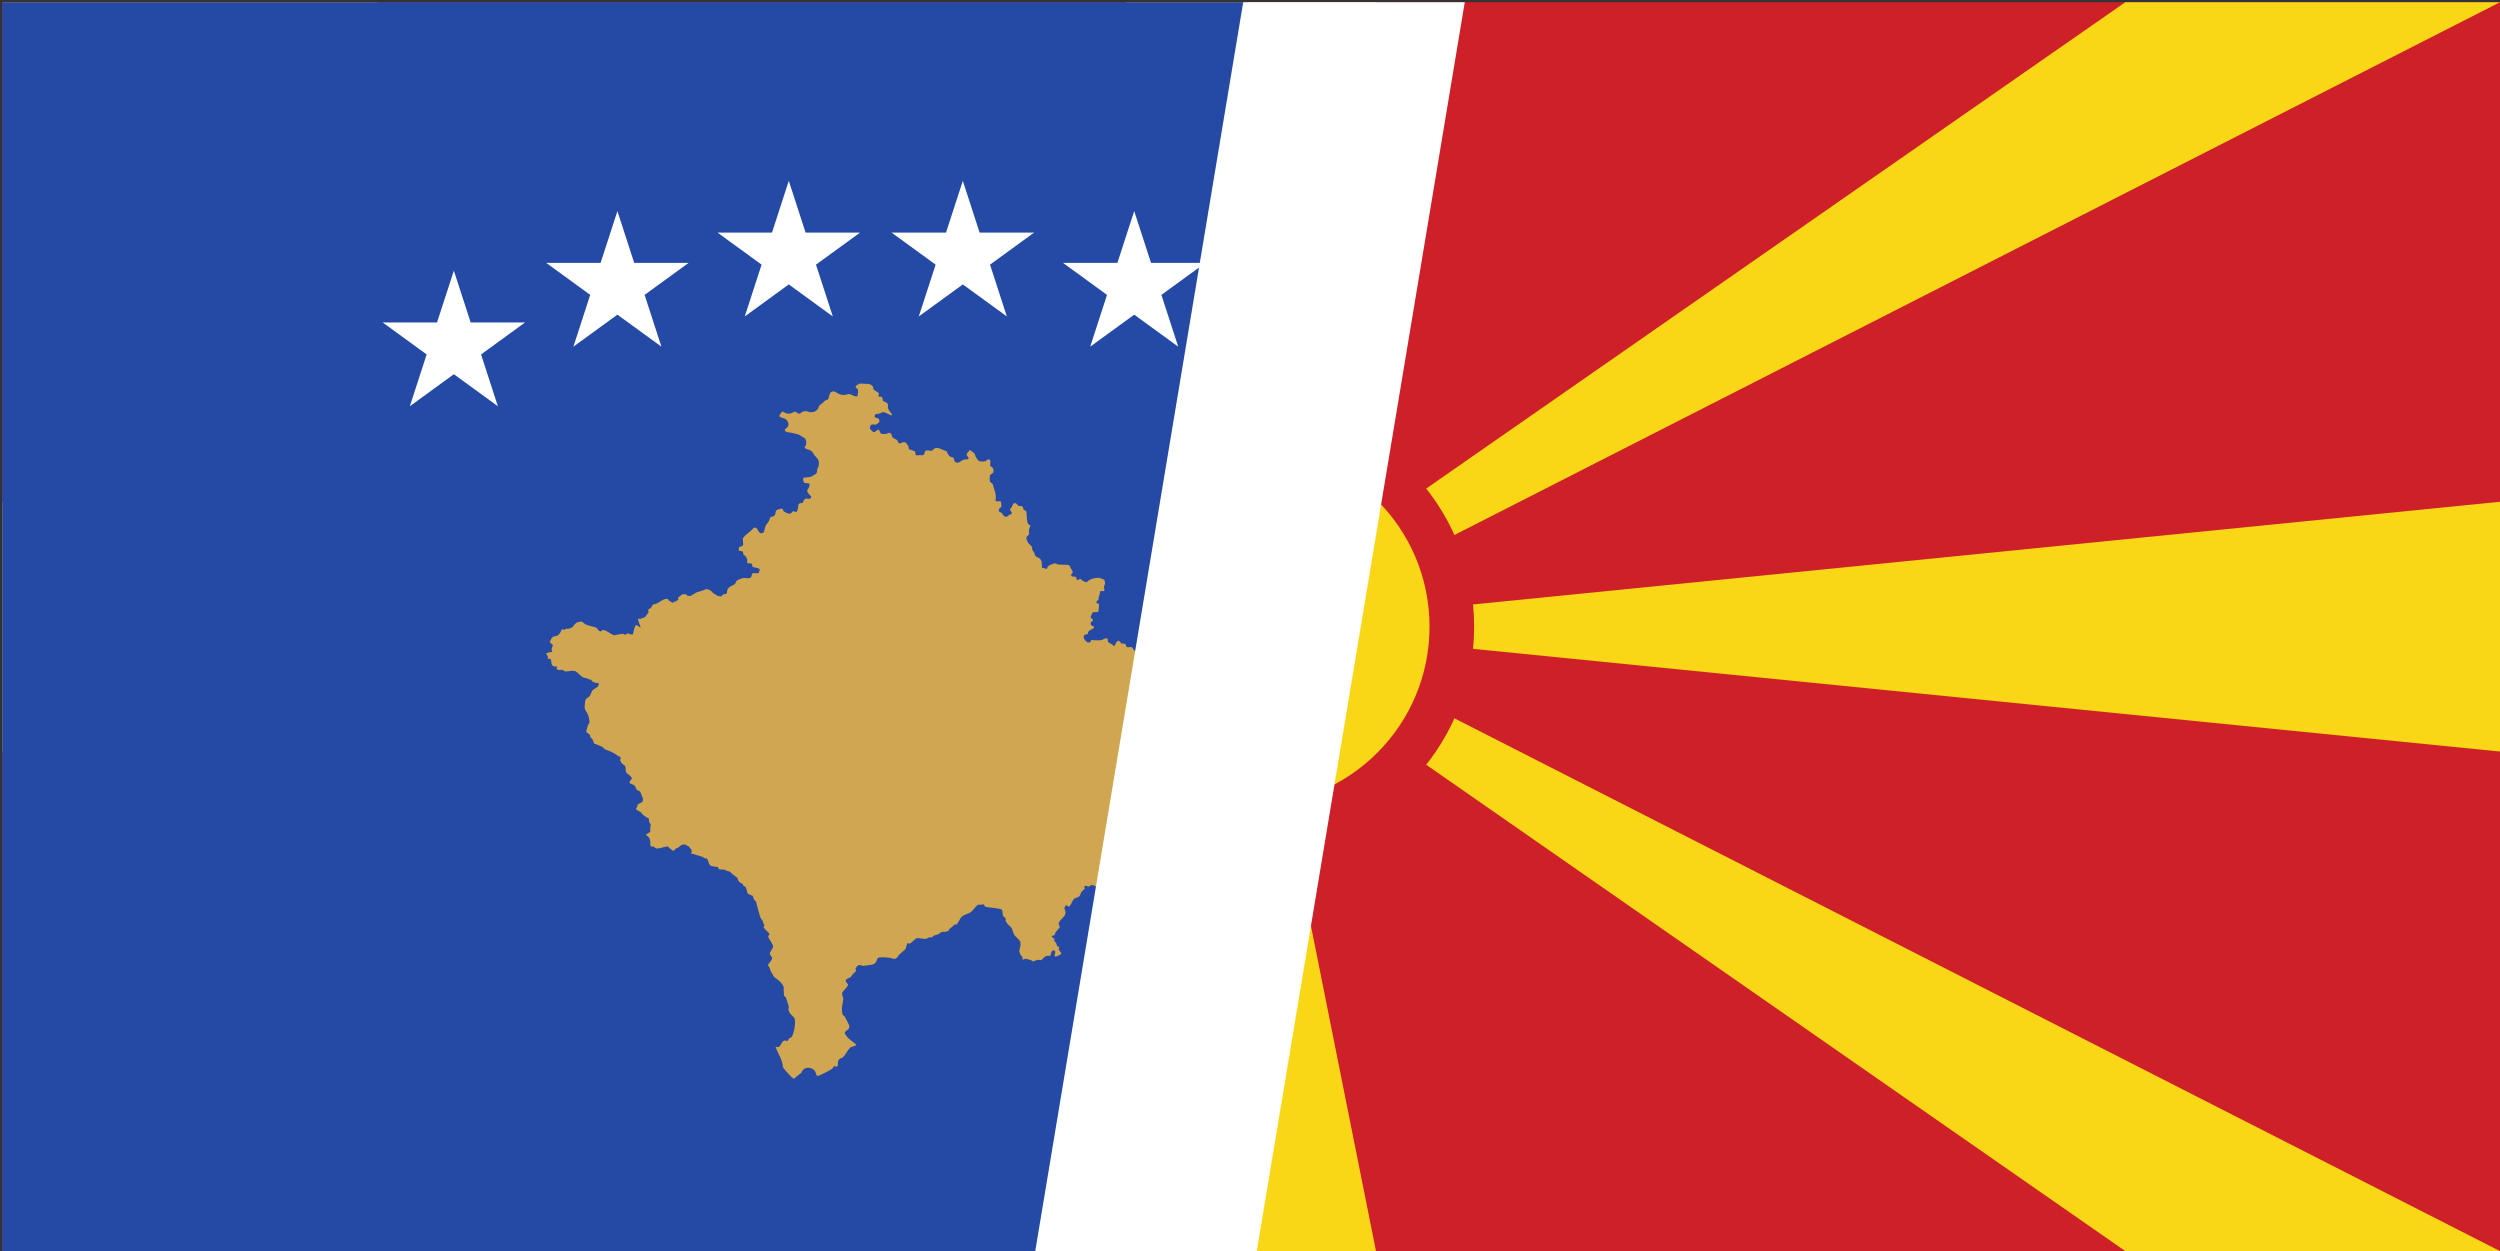
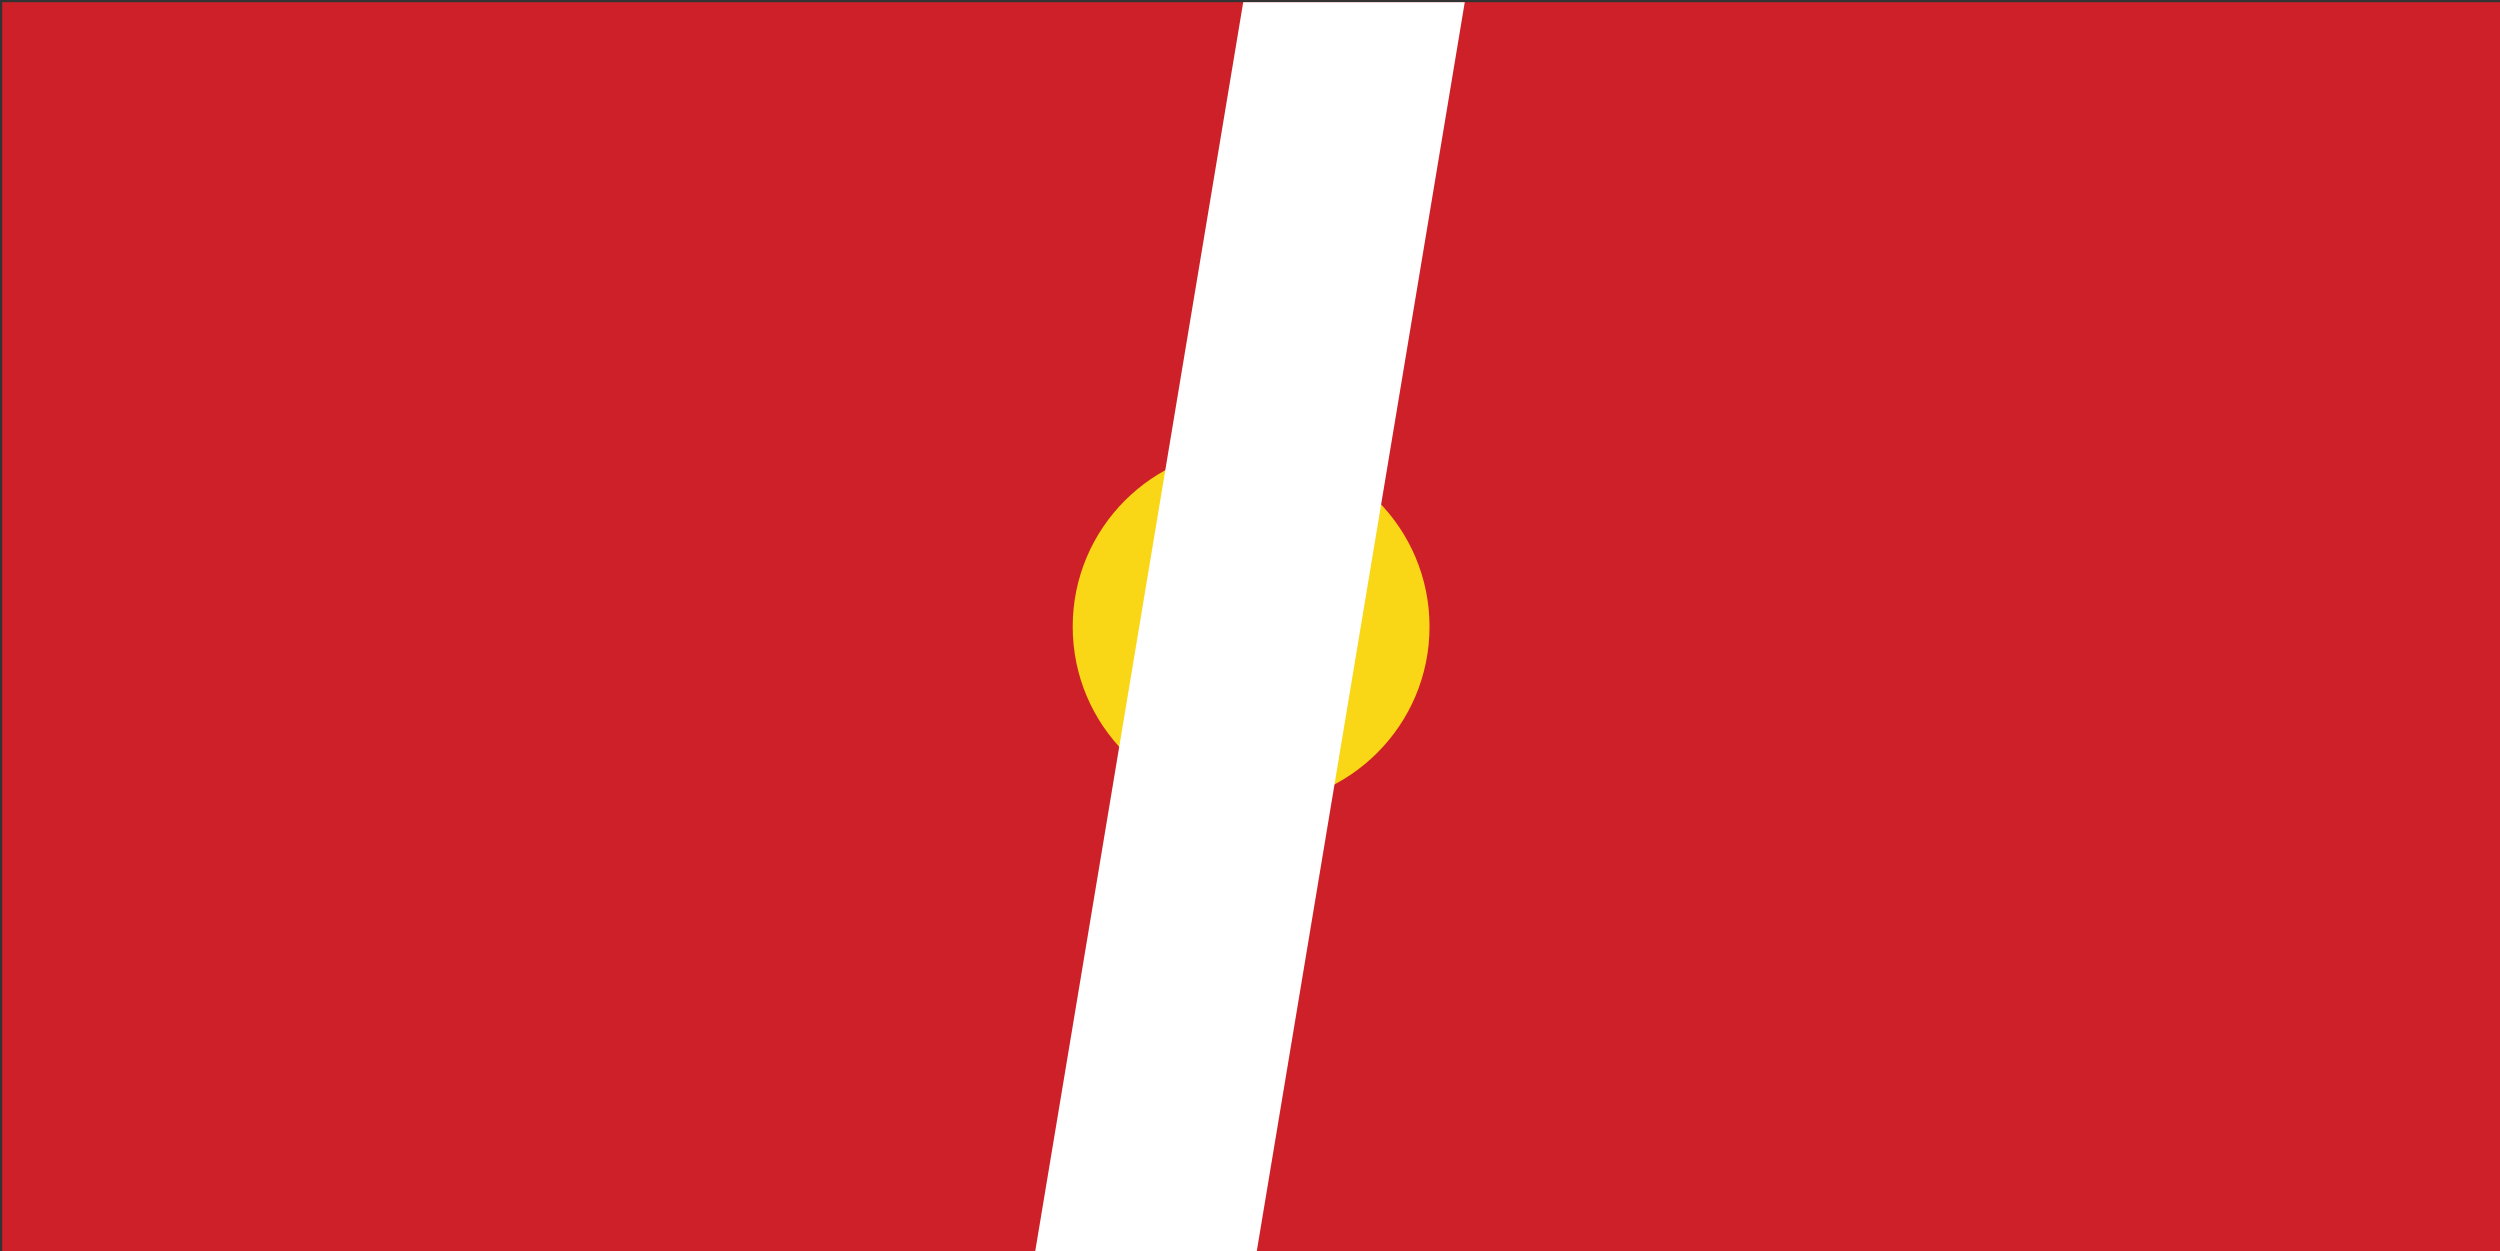
<svg xmlns="http://www.w3.org/2000/svg" width="1135" height="568" overflow="hidden">
  <rect width="100%" height="100%" fill="#333333" stroke="none" />
  <defs>
    <clipPath id="clip0">
      <path d="M1897 2078 3032 2078 3032 2646 1897 2646Z" fill-rule="evenodd" clip-rule="evenodd" />
    </clipPath>
    <clipPath id="clip1">
      <path d="M1898 2079 3032 2079 3032 2646 1898 2646Z" fill-rule="evenodd" clip-rule="evenodd" />
    </clipPath>
    <clipPath id="clip2">
      <path d="M1898 2079 3032 2079 3032 2646 1898 2646Z" fill-rule="evenodd" clip-rule="evenodd" />
    </clipPath>
    <clipPath id="clip3">
      <path d="M1898 2079 3032 2079 3032 2646 1898 2646Z" fill-rule="evenodd" clip-rule="evenodd" />
    </clipPath>
    <clipPath id="clip4">
-       <path d="M1898 2079 2464 2079 2464 2646 1898 2646Z" fill-rule="evenodd" clip-rule="evenodd" />
-     </clipPath>
+       </clipPath>
    <clipPath id="clip5">
-       <path d="M1898 2079 2464 2079 2464 2646 1898 2646Z" fill-rule="evenodd" clip-rule="evenodd" />
-     </clipPath>
+       </clipPath>
    <clipPath id="clip6">
      <path d="M1898 2079 2692 2079 2692 2646 1898 2646Z" fill-rule="evenodd" clip-rule="evenodd" />
    </clipPath>
  </defs>
  <g clip-path="url(#clip0)" transform="translate(-1897 -2078)">
    <g clip-path="url(#clip1)">
      <g clip-path="url(#clip2)">
        <g clip-path="url(#clip3)">
          <path d="M1898 2079 3032 2079 3032 2646 1898 2646Z" fill="#CE2028" />
-           <path d="M2533.85 2403 1898 2079 2068.1 2079ZM2396.15 2322 2861.9 2646 3032 2646ZM2396.15 2403 2861.9 2079 3032 2079ZM2533.85 2322 1898 2646 2068.1 2646ZM2465 2362.5 1898 2305.8 1898 2419.2ZM2465 2362.5 3032 2305.8 3032 2419.2ZM2465 2362.5 2408.3 2079 2521.7 2079ZM2465 2362.5 2408.3 2646 2521.7 2646Z" fill="#F9D616" />
          <path d="M2556.13 2362.5C2556.13 2412.83 2515.33 2453.63 2465 2453.63 2414.67 2453.63 2373.88 2412.83 2373.88 2362.5 2373.88 2312.17 2414.67 2271.38 2465 2271.38 2515.33 2271.38 2556.13 2312.17 2556.13 2362.5Z" stroke="#CE2028" stroke-width="20.25" fill="#F9D616" />
        </g>
      </g>
    </g>
    <g clip-path="url(#clip4)">
      <g clip-path="url(#clip5)">
        <g clip-path="url(#clip6)">
          <path d="M0 0 793.228 0 793.228 566.591 0 566.591Z" fill="#244AA5" transform="matrix(1 0 -0 1.001 1898 2079)" />
          <path d="M89.733 126.247C89.733 126.247 91.088 125.255 91.585 125.123 92.081 124.99 93.834 124.395 93.834 124.395 93.834 124.395 94.958 123.767 95.554 123.767 96.182 123.767 97.406 124.494 97.803 125.123 98.167 125.751 100.151 126.843 100.151 126.843 100.151 126.843 101.507 127.339 101.772 126.843 102.036 126.346 102.632 125.983 103.26 125.983 103.889 125.983 103.988 125.354 103.988 124.858 103.988 124.362 104.252 123.734 104.715 123.138 105.212 122.51 106.204 122.146 106.204 122.146 106.204 122.146 107.56 121.518 107.692 120.658 107.824 119.798 109.181 119.169 109.941 119.037 110.669 118.905 109.941 118.541 111.926 118.772 113.91 119.037 114.175 118.276 114.274 117.648 114.406 117.019 114.274 116.391 115.531 116.523 116.788 116.656 117.383 116.656 117.383 115.895 117.383 115.167 118.508 114.77 116.523 114.175 114.539 113.546 114.671 114.043 114.539 113.05 114.406 112.058 114.539 112.19 113.183 112.058 111.827 111.926 112.554 111.198 112.455 110.437 112.323 109.71 111.959 109.313 111.727 108.817 111.463 108.321 110.735 108.321 110.735 107.593 110.735 106.865 110.603 106.468 109.875 106.468 109.147 106.468 108.883 106.468 108.883 105.741 108.883 105.013 109.015 104.385 109.743 104.385 110.47 104.385 110.867 103.756 110.735 103.029 110.603 102.301 110.603 100.68 110.603 100.68L111.595 99.423C111.595 99.423 114.572 96.811 114.836 96.314 115.101 95.818 116.093 95.454 116.556 96.447 117.052 97.439 117.284 97.704 117.681 98.167 118.045 98.663 119.169 98.299 119.401 97.803 119.665 97.307 119.765 95.487 120.426 94.495 121.088 93.536 121.551 93.04 121.716 92.246 121.881 91.452 122.212 90.791 123.006 90.791 123.8 90.791 124.296 89.666 124.296 89.005 124.296 88.343 124.627 87.715 125.586 87.549 126.545 87.384 127.041 86.756 127.372 87.715 127.703 88.674 128.033 88.674 128.662 89.005 129.323 89.336 130.282 89.799 130.745 89.336 131.242 88.839 131.473 88.046 132.201 88.542 132.895 89.038 133.391 88.542 133.557 87.583 133.722 86.623 133.888 85.334 133.888 85.334 133.888 85.334 134.053 84.672 135.178 84.672 136.302 84.672 135.508 83.878 136.137 83.382 136.798 82.886 136.798 82.423 137.592 82.721 138.386 83.051 139.676 82.324 139.047 81.53 138.386 80.736 136.964 79.446 137.757 78.454 138.551 77.495 138.882 75.874 138.088 75.709 137.294 75.543 136.137 75.874 136.004 74.915 135.839 73.956 135.508 73.294 136.501 73.129 137.46 72.963 139.08 72.963 139.576 72.467 140.073 71.971 141.66 71.674 141.66 70.218 141.66 68.763 142.156 68.597 142.322 67.804 142.487 67.01 142.487 65.323 141.826 64.529 141.164 63.736 140.205 62.578 140.04 62.115 139.874 61.619 139.246 60.825 138.253 60.494 137.294 60.163 136.467 59.998 136.467 59.204 136.467 58.41 137.129 59.37 137.129 57.253 137.129 55.169 135.839 54.838 135.839 54.838L133.888 53.548C133.888 53.548 130.448 52.556 129.522 52.556 128.596 52.556 127.537 51.498 128.596 50.836 129.654 50.175 129.919 48.984 129.522 48.058 129.125 47.132 128.86 46.47 127.405 46.074 125.95 45.677 125.553 45.28 126.214 44.354 126.876 43.428 127.008 42.766 127.802 43.428 128.596 44.089 129.919 44.354 130.977 43.824 132.035 43.295 132.432 42.898 132.962 43.428 133.491 43.957 134.152 44.486 134.946 43.692 135.74 42.898 137.195 42.766 137.857 43.163 138.518 43.56 140.106 43.428 140.635 43.163 141.164 42.898 142.222 41.972 142.222 41.443 142.222 40.914 142.884 39.988 143.546 39.591 144.207 39.194 145.001 37.871 145.662 37.871 146.324 37.871 146.588 37.077 146.588 36.548 146.588 36.019 147.118 34.96 147.25 34.563 147.382 34.166 148.705 33.604 149.631 34.431 150.557 35.225 151.748 35.489 151.748 35.489 151.748 35.489 153.071 35.754 153.733 35.489 154.394 35.225 155.32 34.96 156.246 35.622 157.172 36.283 158.495 36.283 158.495 36.283 158.495 36.283 158.76 35.225 158.76 34.696 158.76 34.166 159.025 33.24 158.495 32.843 157.966 32.447 157.305 31.917 158.363 31.124 159.421 30.33 159.421 30.462 160.48 30.462 161.538 30.462 162.2 30.594 162.994 30.594 163.787 30.594 165.11 31.388 165.11 32.182 165.11 32.976 165.64 33.505 166.301 33.902 166.963 34.299 167.756 34.696 167.492 35.357 167.227 36.019 167.227 36.548 168.021 36.416 168.815 36.283 169.079 36.812 169.079 37.474 169.079 38.136 169.344 38.532 170.138 38.797 170.932 39.062 171.328 39.591 171.328 40.252 171.328 40.914 171.196 41.311 171.461 41.972 171.725 42.634 172.519 43.692 172.519 43.692 172.519 43.692 173.974 45.544 172.122 44.618 170.27 43.692 169.873 43.295 169.212 43.428 168.55 43.56 168.153 43.957 168.153 43.957 168.153 43.957 167.227 44.221 166.566 44.221 165.904 44.221 165.243 45.677 166.301 45.941 167.359 46.206 167.756 46.47 167.756 47.397 167.756 48.323 167.359 48.058 166.83 48.719 166.301 49.381 165.904 48.984 164.978 48.984 164.052 48.984 163.787 49.778 163.787 50.572 163.787 51.365 164.184 51.233 164.581 51.895 164.978 52.556 165.64 52.688 166.301 52.027 166.963 51.365 167.492 50.969 167.889 52.159 168.286 53.35 168.815 53.35 169.609 53.35 170.402 53.35 170.667 53.35 171.328 52.953 171.99 52.556 172.784 52.953 172.916 54.011 173.048 55.07 173.71 55.202 174.371 55.599 175.033 55.996 175.43 56.261 175.562 56.922 175.694 57.584 176.091 57.848 176.753 57.451 177.414 57.054 178.473 56.79 178.87 57.319 179.266 57.848 179.928 58.907 179.928 58.907L180.06 60.23 182.574 61.156C182.574 61.156 182.839 61.817 182.839 62.346 182.839 62.876 183.235 63.14 183.897 63.008 184.558 62.876 185.749 63.008 185.749 63.008 185.749 63.008 186.675 62.611 186.675 61.817 186.675 61.023 187.072 60.759 187.734 60.759 188.395 60.759 189.85 61.288 190.247 60.494 190.644 59.7 191.835 59.436 192.761 59.833 193.687 60.23 196.069 61.288 196.069 61.288 196.069 61.288 195.804 61.42 196.598 62.743 197.392 64.066 198.847 64.066 198.847 64.066 198.847 64.066 198.979 65.257 199.244 65.786 199.508 66.315 200.699 66.58 201.361 66.051 202.022 65.522 202.948 64.86 203.742 64.86 204.536 64.86 205.065 64.86 205.065 64.331 205.065 63.802 204.271 63.405 204.271 62.611 204.271 61.817 205.065 61.817 205.197 61.023 205.33 60.23 206.123 61.023 206.653 61.42 207.182 61.817 207.843 62.479 207.843 63.008 207.843 63.537 208.902 65.389 209.563 65.654 210.225 65.918 211.945 66.051 212.474 65.389 213.003 64.728 214.326 64.463 214.194 66.051 214.061 67.638 213.797 67.771 214.723 68.3 215.649 68.829 215.781 70.681 214.987 71.21 214.194 71.74 213.929 71.872 213.929 72.798 213.929 73.724 213.664 74.783 214.326 75.312 214.987 75.841 215.384 76.238 215.384 76.767 215.384 77.296 216.178 79.678 216.178 79.678 216.178 79.678 216.575 82.059 216.443 82.588 216.31 83.118 216.046 84.044 217.237 83.911 218.427 83.779 218.692 83.779 218.692 84.837 218.692 85.896 219.089 86.293 218.427 86.69 217.766 87.087 217.369 88.409 218.03 88.674 218.692 88.939 219.221 89.336 219.353 89.865 219.486 90.394 220.544 91.32 221.206 90.791 221.867 90.262 221.999 89.997 222.529 89.865 223.058 89.733 223.455 89.336 222.925 88.674 222.396 88.013 222.264 87.351 222.793 86.954 223.322 86.557 223.587 85.234 223.587 85.234 223.587 85.234 224.381 84.044 225.307 85.234 226.233 86.425 226.365 86.028 227.027 86.028 227.688 86.028 227.953 86.69 227.953 87.351 227.953 88.013 229.276 87.88 229.276 88.939 229.276 89.997 229.54 92.511 229.54 92.511 229.54 92.511 229.54 93.966 230.334 94.495 231.128 95.025 230.996 95.157 230.599 95.818 230.202 96.48 230.334 97.538 230.334 98.067 230.334 98.597 230.599 98.861 229.937 99.39 229.276 99.92 229.011 100.581 229.408 101.375 229.805 102.169 229.673 102.698 230.731 103.624 231.79 104.55 231.657 104.947 231.657 105.608 231.657 106.27 232.716 107.196 232.716 107.858 232.716 108.519 233.509 109.313 234.171 109.445 234.832 109.577 235.626 110.768 235.626 111.43 235.626 112.091 235.759 113.811 235.759 113.811 235.759 113.811 235.626 114.208 236.42 114.208 237.214 114.208 237.743 115.134 238.008 114.076 238.272 113.017 239.066 112.885 239.595 112.62 240.124 112.356 241.183 111.827 241.712 112.223 242.241 112.62 242.903 112.62 243.432 112.62 243.961 112.62 246.475 112.753 246.475 112.753 246.475 112.753 247.136 112.62 247.533 113.679 247.93 114.737 249.121 115.928 248.459 116.457 247.798 116.986 247.798 118.045 248.592 118.045 249.385 118.045 250.179 118.045 250.179 118.706 250.179 119.368 250.312 119.897 250.973 119.5 251.635 119.103 252.031 118.971 252.296 119.5 252.561 120.029 253.09 120.029 253.751 120.426 254.413 120.823 254.677 120.558 255.074 120.029 255.471 119.5 257.059 118.971 257.059 118.971 257.059 118.971 259.176 118.442 259.969 118.706 260.763 118.971 261.822 119.5 261.822 119.5 261.822 119.5 262.351 120.823 262.086 121.617 261.822 122.411 261.557 122.278 261.822 123.469 262.086 124.66 261.557 124.792 261.028 124.66 260.499 124.527 259.969 124.527 259.969 125.586 259.969 126.644 259.44 126.909 259.44 127.835 259.44 128.761 259.44 128.629 258.911 129.026 258.382 129.422 258.25 130.084 259.043 130.216 259.837 130.349 259.573 131.275 259.573 131.804 259.573 132.333 259.44 133.524 259.44 133.524 259.44 133.524 259.573 134.185 258.646 134.185 257.72 134.185 256.927 134.053 256.794 134.714 256.662 135.376 255.604 136.434 256.53 137.096 257.456 137.757 257.191 138.154 256.662 138.419 256.133 138.683 255.736 140.006 256.794 140.403 257.853 140.8 257.72 141.197 257.059 141.726 256.397 142.256 255.074 142.652 255.074 143.446 255.074 144.24 254.81 144.24 254.016 144.372 253.222 144.505 252.825 145.563 253.751 146.886 254.677 148.209 254.942 147.944 255.604 147.944 256.265 147.944 256.265 146.886 256.265 146.886 256.265 146.886 258.514 147.018 259.176 147.018 259.837 147.018 260.763 147.018 261.292 146.621 261.822 146.225 263.277 145.563 263.277 146.754 263.277 147.944 263.542 147.812 264.203 148.341 264.865 148.871 264.997 148.474 265.526 149.267 266.055 150.061 266.188 149.4 266.585 148.474 266.981 147.548 267.775 146.621 268.437 147.68 269.098 148.738 269.098 148.474 269.892 148.474 270.686 148.474 270.95 148.871 270.95 149.532 270.95 150.194 271.744 150.194 272.67 150.061 273.596 149.929 273.729 150.59 274.126 151.252 274.522 151.913 274.655 151.781 275.184 151.781 275.713 151.781 276.242 151.781 276.639 151.252 277.036 150.723 277.565 150.061 278.095 150.855 278.624 151.649 279.682 151.517 279.947 150.59 280.211 149.664 281.402 148.871 282.064 149.929 282.725 150.987 283.254 150.987 283.916 151.12 284.577 151.252 285.503 151.252 285.9 151.913 286.297 152.575 287.62 153.633 286.694 154.427 285.768 155.221 284.71 156.279 285.503 156.544 286.297 156.809 286.826 157.073 287.356 157.735 287.885 158.396 289.605 158.661 290.398 158.793 291.192 158.925 291.854 159.058 292.78 158.264 293.706 157.47 294.632 157.47 294.5 158.528 294.367 159.587 294.897 160.778 294.897 160.778 294.897 160.778 295.558 162.497 295.558 163.159 295.558 163.82 295.426 163.953 296.617 164.747 297.807 165.54 297.675 166.07 298.601 165.276 299.527 164.482 299.792 164.085 299.792 163.424 299.792 162.762 299.792 161.307 299.792 161.307 299.792 161.307 301.115 161.042 301.644 160.645 302.173 160.248 304.29 159.058 304.819 159.587 305.348 160.116 306.01 159.984 306.539 159.719 307.068 159.455 308.127 159.455 308.656 159.455 309.185 159.455 310.111 159.587 311.17 158.661 312.228 157.735 312.228 157.999 312.889 158.661 313.551 159.322 313.551 160.116 313.154 160.645 312.757 161.174 313.154 162.365 314.08 162.365 315.006 162.365 315.271 162.894 315.271 163.556 315.271 164.217 315.403 165.143 315.535 165.673 315.668 166.202 315.668 166.466 317.123 166.863 318.578 167.26 318.314 168.186 318.578 168.848 318.843 169.509 318.843 170.039 318.049 170.039 317.255 170.039 316.991 170.435 316.858 171.097 316.726 171.758 315.535 172.023 315.535 172.023L314.345 171.758C314.345 171.758 313.551 171.758 313.154 172.288 312.757 172.817 311.963 173.875 312.493 174.801 313.022 175.727 313.022 176.257 312.493 176.654 311.963 177.05 311.699 179.035 311.17 178.638 310.64 178.241 309.979 178.77 309.45 179.035 308.921 179.3 309.053 181.152 310.111 181.813 311.17 182.475 311.434 183.401 311.434 183.401L312.625 185.385C312.625 185.385 312.228 185.782 311.963 186.444 311.699 187.105 310.905 188.428 311.699 188.693 312.493 188.957 312.096 190.413 311.302 190.413 310.508 190.413 309.582 190.016 309.45 191.074 309.317 192.133 308.921 191.868 308.127 191.736 307.333 191.603 305.348 191.074 304.819 192.133 304.29 193.191 304.158 193.588 303.232 193.456 302.305 193.323 302.702 195.043 302.967 195.705 303.232 196.366 304.158 197.292 304.158 197.292 304.158 197.292 304.951 197.954 304.951 199.277 304.951 200.6 304.422 200.468 303.893 199.541 303.364 198.615 302.305 198.748 302.173 199.806 302.041 200.864 301.909 202.452 300.982 202.452 300.056 202.452 299.659 202.717 299.263 203.246 298.866 203.775 298.204 204.701 298.204 205.23 298.204 205.76 298.072 206.289 297.41 206.421 296.749 206.553 296.617 208.009 296.617 208.009 296.617 208.009 295.029 208.273 294.897 208.935 294.764 209.596 295.029 210.655 293.706 210.787 292.383 210.919 291.589 211.845 291.192 212.507 290.795 213.168 290.663 213.698 291.192 214.359 291.721 215.021 292.118 217.137 292.78 217.534 293.441 217.931 293.971 218.063 293.838 219.122 293.706 220.18 292.912 220.974 293.971 220.974 295.029 220.974 295.69 221.239 295.294 222.165 294.897 223.091 294.897 223.223 294.103 223.62 293.309 224.017 292.912 224.017 292.912 225.075 292.912 226.134 293.177 226.134 292.515 226.531 291.854 226.928 291.854 227.457 291.854 228.251 291.854 229.044 291.589 228.78 290.795 229.706 290.002 230.632 288.943 230.632 288.282 230.367 287.62 230.103 287.488 230.103 287.356 229.309 287.223 228.515 286.033 228.515 285.371 228.647 284.71 228.78 283.783 229.574 283.783 229.574 283.783 229.574 282.593 230.367 283.122 231.029 283.651 231.69 283.387 232.749 282.46 232.616 281.534 232.484 279.418 233.675 278.756 232.484 278.095 231.293 276.242 230.5 275.978 232.087 275.713 233.675 276.772 233.543 276.639 235.13 276.507 236.718 276.242 236.718 275.713 237.247 275.184 237.776 275.184 238.173 275.052 238.835 274.919 239.496 274.787 240.951 275.713 241.481 276.639 242.01 277.036 243.465 277.036 244.259 277.036 245.053 277.036 245.846 277.962 245.846 278.888 245.846 279.682 245.714 279.814 244.788 279.947 243.862 281.799 243.333 281.931 245.185 282.064 247.037 282.064 247.963 282.725 248.757 283.387 249.551 283.916 250.609 284.445 251.006 284.974 251.403 285.867 254.777 285.867 254.777 284.577 255.074 284.247 256.894 283.42 257.257 282.957 257.456 282.46 257.29 282.031 257.621 281.7 257.886 281.7 258.382 281.237 258.613 280.278 259.076 280.443 257.456 279.285 258.051 278.227 258.58 278.128 259.903 276.606 259.341 275.812 259.043 275.316 255.67 275.085 254.876 274.952 254.413 274.126 253.024 273.861 252.594 272.968 251.138 271.182 252.594 270.62 252.164 269.727 251.502 270.124 250.378 268.767 250.245 266.022 250.047 267.974 252.065 266.816 252.528 264.6 253.388 264.6 250.279 262.946 251.701 262.318 252.23 263.938 252.561 263.542 253.487 263.211 254.248 261.59 255.405 261.689 256.298 261.822 257.522 263.045 257.886 263.409 258.911 264.402 261.623 262.748 263.509 260.267 261.392 258.878 260.201 258.613 257.985 256.464 258.15 255.967 258.183 255.802 258.746 255.306 258.812 254.81 258.845 254.413 258.316 253.884 258.481 253.09 258.779 253.784 259.374 253.619 259.87 253.619 259.87 252.561 260.829 252.395 261.094 251.8 261.954 251.998 262.715 251.138 263.409 250.411 264.005 249.849 263.641 249.055 264.567 248.228 265.526 248.162 266.948 247.103 267.874 246.574 268.337 246.21 266.485 245.549 267.709 245.45 267.874 245.35 268.04 245.284 268.205 245.119 268.569 245.086 268.734 245.251 269.131 246.64 272.042 243.73 273.133 242.837 275.184 242.44 276.044 243.531 276.838 243.101 277.499 242.804 277.995 241.514 279.351 241.414 279.649 241.315 279.947 241.183 280.608 240.951 280.84 240.72 281.104 239.926 280.972 239.86 281.369 239.794 281.832 240.687 282.196 240.918 282.494 241.216 282.857 240.786 283.354 240.885 283.453 242.374 285.073 241.481 284.577 242.241 286 242.341 286.198 242.804 285.834 242.969 286.363 243.134 286.859 242.605 286.826 242.804 287.389 242.837 287.554 243.895 289.042 243.895 289.076 243.961 289.572 241.877 290.597 241.414 290.597 240.158 290.63 242.506 287.786 240.455 287.786 239.562 287.786 239.496 290.002 239.265 290.233 239.165 290.332 238.338 290.233 238.14 290.233 236.817 290.233 235.957 292.019 235.428 292.185 235.097 292.317 234.369 291.986 233.807 292.085 233.278 292.185 232.65 292.747 232.153 292.747 231.823 292.747 231.657 292.515 231.393 292.35 230.797 291.986 229.706 291.821 229.044 291.589 228.681 291.457 227.986 292.085 227.754 291.92 227.324 291.622 228.052 290.795 227.06 290.2 226.928 290.134 226.2 288.216 226.233 288.116 226.564 286.859 226.928 285.503 226.762 284.18 226.564 282.824 224.612 281.667 224.083 280.575 223.686 279.748 223.322 277.565 222.562 277.003 221.735 276.408 220.974 275.25 220.544 274.357 220.412 274.093 220.809 273.629 220.511 273.166 220.18 272.67 219.552 272.472 219.386 271.81 219.254 271.281 219.386 269.561 218.824 269.197 218.196 268.801 214.161 268.271 213.168 268.172 212.639 268.139 212.242 268.139 211.845 267.709 211.68 267.544 211.415 266.849 211.283 266.849 210.886 266.816 210.423 267.048 210.026 267.081 209.729 267.114 209.232 266.882 208.968 267.081 207.678 268.04 207.347 269.264 206.123 270.289 204.867 271.314 203.477 271.281 202.221 272.472 201.427 273.233 200.898 275.052 200.104 275.912 199.773 276.275 199.244 275.912 199.111 276.077 198.45 276.97 197.524 277.499 196.862 278.326 196.73 278.491 196.763 278.822 196.598 278.955L195.176 279.351C194.812 279.418 194.117 279.318 193.819 279.418 193.158 279.649 193.191 280.41 190.942 280.906 190.777 280.939 190.479 281.104 190.347 281.204 190.082 281.402 189.884 281.7 189.619 281.898 189.454 282.031 188.957 281.799 188.66 281.832 188.098 281.931 187.767 282.46 187.238 282.527 186.047 282.692 184.129 281.931 183.202 282.328 182.64 282.56 181.086 284.445 180.523 284.643 180.16 284.776 179.895 284.61 179.498 284.445 179.3 284.71 178.837 286.76 178.671 287.223 178.671 287.256 176.124 289.572 175.926 289.836 175.595 290.233 175.463 290.663 175.066 291.093 174.801 291.391 174.371 291.655 173.941 291.655 173.412 291.655 172.618 291.225 172.122 291.126 171.163 290.961 168.286 290.828 167.426 291.027 166.533 291.225 166.797 294.004 164.581 294.268 163.291 294.434 162.101 294.698 160.778 294.831 160.645 294.831 159.851 294.235 159.058 294.467 158.76 294.566 157.801 295.624 157.801 295.955L157.801 296.55C157.801 296.65 158.065 297.013 158.032 297.047 157.536 297.675 156.412 298.667 156.048 299.395 155.949 299.593 155.816 299.825 155.651 299.957 155.353 300.189 153.832 300.817 153.7 301.115 153.336 302.107 154.758 303.033 154.626 303.43 154.229 304.72 152.641 305.944 152.145 307.134 151.947 307.631 152.674 309.284 152.641 309.847 152.476 311.401 151.98 313.386 152.046 314.907 152.046 315.205 152.244 316.759 152.343 316.925 152.509 317.222 152.873 317.388 153.104 317.652 153.336 317.917 155.089 321.621 155.155 322.018 155.486 324.763 151.814 323.804 153.931 326.549 154.262 326.979 154.526 327.442 154.89 327.806 155.353 328.302 158.065 330.452 158.098 330.684 158.165 331.081 155.916 331.478 155.519 331.908 154.46 333.032 153.567 335.116 152.542 336.274 151.913 337.001 151.351 336.207 150.524 337.894 150.227 338.523 150.524 339.945 150.16 340.342 149.631 340.937 149.201 340.143 148.672 340.408 148.441 340.507 148.308 341.235 148.077 341.433 147.481 341.995 142.189 345.038 141.693 344.774 141.429 344.641 141.131 343.682 141.098 343.385 141.032 343.054 140.701 342.326 140.436 342.095 139.08 340.838 136.997 340.606 135.674 342.128 135.343 342.525 135.31 343.12 134.88 343.517 134.152 344.178 133.325 344.774 132.631 345.435 132.498 345.568 132.102 346.064 131.936 346.031 131.407 345.964 130.117 344.377 129.786 343.947 129.191 343.186 127.471 341.367 127.306 340.507 127.306 337.563 125.189 334.487 124.296 331.61L125.619 331.643C127.107 330.552 126.677 327.872 129.356 328.931 129.687 328.435 129.654 327.906 130.282 327.542 130.514 327.409 130.944 327.277 131.076 327.046 131.969 325.557 133.028 319.868 132.102 318.413 131.275 317.09 130.415 317.156 129.753 314.973 129.555 314.378 129.919 313.683 129.753 313.022 129.621 312.493 128.728 309.35 128.596 309.119 128.43 308.854 127.868 308.524 127.835 308.358 127.802 308.094 127.603 304.687 127.703 304.422 126.81 301.776 123.8 300.089 123.634 299.792 123.271 299.163 122.907 298.336 122.51 297.642 122.047 296.815 122.047 296.385 121.782 295.591 121.683 295.227 121.187 294.93 121.154 294.533 121.088 293.838 122.907 292.383 122.841 291.159 122.807 290.762 121.683 289.572 121.914 288.91 122.146 288.216 123.304 286.661 123.271 285.9 123.204 284.875 121.451 282.659 121.22 281.567 121.121 281.038 121.914 280.608 121.716 280.244 121.484 279.781 119.632 277.962 119.335 277.433 119.103 277.036 120.029 276.507 119.368 275.779 118.772 275.118 119.268 275.349 119.103 274.787 118.905 274.159 118.243 273.596 117.979 272.935 117.747 272.373 116.159 266.155 116.192 265.791 115.928 265.361 115.465 264.997 115.233 264.567 115.002 264.137 114.903 263.31 114.704 262.979 114.671 262.946 112.918 262.384 112.587 261.822 112.323 261.359 112.257 259.837 111.793 259.076 111.562 258.713 111.198 258.779 110.934 258.514 110.702 258.316 110.735 257.952 110.57 257.72 110.041 256.927 108.982 257.654 108.254 254.744 107.295 254.016 106.402 253.388 105.575 252.495 105.41 252.329 105.311 252.131 105.112 252.031 104.451 251.734 103.459 251.635 102.896 251.105 102.566 251.105 100.813 251.039 100.614 250.907 100.416 250.775 100.217 249.948 100.085 249.915 99.159 249.716 97.637 249.815 96.844 249.088 96.215 248.492 96.083 245.615 94.958 246.012 94.826 245.946 94.661 245.88 94.495 245.913 93.768 244.887 91.254 244.755 90.229 244.093 89.931 243.895 88.972 244.06 88.972 243.763 89.203 243.2 89.137 242.737 89.17 242.175 88.608 241.58 88.244 240.885 87.847 240.455 86.888 240.224 87.252 240.124 86.656 239.728 85.003 239.595 84.837 239.893 83.779 240.951 83.514 241.216 82.985 241.282 82.654 241.481 82.092 241.811 81.927 242.903 81.133 242.407 80.868 242.241 80.703 241.977 80.504 241.778 80.041 241.348 79.777 241.58 79.545 240.786 78.189 239.992 74.452 242.737 73.559 240.819 72.93 240.455 72.467 240.918 71.938 240.323 71.674 240.025 72.666 236.718 69.954 235.362 70.582 234.832 71.243 234.469 71.839 233.973 72.004 233.609 71.806 233.046 71.806 232.683 71.806 232.12 72.137 231.029 72.037 230.632 71.938 230.235 71.541 229.904 71.409 229.441 71.243 228.978 71.442 228.383 71.21 227.887 71.045 227.754 70.549 227.424 70.35 227.424 69.656 226.795 68.895 226.398 68.333 225.638 68.201 225.472 68.101 225.175 67.936 225.042 67.44 224.645 65.819 224.116 65.885 223.289 65.918 223.025 66.249 222.992 66.348 222.727 66.448 222.396 66.382 221.966 66.613 221.669 67.374 220.544 69.061 221.04 68.796 218.956 68.664 218.03 68.068 217.237 67.903 216.244 67.605 216.013 67.572 215.616 67.308 215.384 65.654 215.219 65.885 213.367 65.29 212.937 63.537 211.647 62.181 212.441 64.132 209.894 64.397 209.067 62.446 207.744 62.049 207.281 61.354 206.553 61.685 205.032 61.42 204.238 61.288 203.841 60.13 203.147 59.767 202.584 59.667 202.419 59.37 201.559 59.204 201.46L59.237 201.195C59.601 200.898 59.403 200.302 59.303 199.905 59.072 199.674 58.576 199.74 58.41 199.575 56.823 198.02 54.904 197.325 52.821 196.432 52.258 196.201 52.424 195.705 51.961 195.473 51.564 195.275 48.752 193.919 48.554 193.985 48.223 193.886 47.992 192.53 47.76 192.1 47.562 191.703 46.768 190.975 46.768 190.942 46.834 189.685 46.106 189.52 45.214 188.858 45.28 188.693 45.114 188.296 45.114 188.098 45.114 187.932 45.71 185.749 45.809 185.452 45.974 184.988 46.536 184.558 46.437 184.029 46.305 183.202 46.206 181.912 45.941 181.185 45.048 178.605 43.99 178.936 44.552 175.562 44.684 174.868 44.453 174.471 44.949 173.842 44.883 173.809 45.181 173.478 45.214 173.412 45.511 173.115 46.338 172.618 46.504 172.387 47 171.659 47.297 170.005 47.926 169.476 48.389 169.079 49.712 168.319 49.943 167.988 50.142 167.723 50.439 166.896 50.274 166.566 49.811 166.268 49.348 166.4 48.885 166.334 48.719 166.301 48.124 165.838 47.661 165.739 47.529 165.573 47.297 165.375 47.297 165.143L47.099 164.945C46.57 164.879 45.974 164.515 45.511 164.35 44.916 164.085 44.089 164.052 43.527 163.688 42.468 163.027 41.278 161.208 40.252 160.943 38.863 160.612 37.97 161.075 36.647 161.141 35.787 161.208 35.787 160.645 35.093 160.414 34.166 160.116 34.861 160.943 32.744 160.215 32.48 159.984 32.877 159.19 32.91 158.892 32.579 158.793 32.182 158.992 31.785 158.892 30.032 158.429 30.694 156.709 30.23 155.585 30.032 155.32 29.304 155.386 28.974 155.353 28.875 155.32 28.841 155.155 28.875 155.089L29.04 154.956C29.337 154.46 28.279 153.203 28.312 153.038 28.378 152.641 30.528 152.277 30.826 152.244 30.925 151.947 30.627 151.682 30.594 151.384 30.528 150.723 30.925 149.863 31.124 149.267L31.057 149.069C30.462 148.705 30.264 148.176 29.734 147.746 29.767 147.448 30.131 147.25 30.198 146.952 31.223 143.876 32.81 146.324 34.2 143.479 34.332 143.215 34.729 142.52 34.861 142.057L35.126 141.991C35.39 142.057 35.754 142.289 36.019 142.189 36.217 141.892 36.647 141.793 36.978 141.693L37.474 141.826C40.054 141.23 39.459 140.205 40.947 139.047 41.344 138.75 42.501 138.617 43.031 138.419 43.593 138.683 44.387 139.643 45.445 140.073 46.206 140.403 48.819 140.999 49.249 141.263 49.811 141.594 49.91 142.388 50.406 142.686 51.895 143.546 51.035 142.09 52.457 142.388 53.912 142.719 55.103 144.009 56.459 144.637 56.691 144.736 57.253 144.604 57.517 144.538 57.947 144.439 60.263 143.975 60.494 144.075 60.759 144.174 61.156 144.439 61.42 144.505 61.751 144.571 62.016 143.81 62.247 143.843 63.239 144.009 63.273 144.439 64.596 144.306 64.662 144.306 65.29 140.271 65.918 140.073 66.282 139.973 67.275 141.032 67.572 141.098 68.068 141.23 67.539 140.271 67.506 140.205 67.374 139.874 66.679 137.394 66.712 137.162 66.745 137.03 67.374 137.36 67.671 137.261 68.399 136.997 69.391 136.798 69.921 136.17 69.987 136.104 71.111 134.351 71.144 134.285 71.21 133.987 70.847 133.292 71.012 133.061 71.177 132.862 71.806 132.598 72.103 132.267 72.534 131.804 72.6 131.01 73.195 130.679 75.543 130.448 76.37 128.463 78.487 128.199 78.619 128.199 79.082 128.099 79.181 128.133L79.612 128.893C79.744 129.092 81.166 130.018 81.398 129.952 81.596 129.919 81.695 129.555 81.894 129.489 82.324 129.555 83.514 128.761 83.647 128.364 83.68 128.298 83.382 127.901 83.514 127.636 83.614 127.438 85.102 126.247 85.334 126.115 85.863 126.115 86.425 125.983 86.921 126.181 87.219 126.313 87.252 126.81 87.583 126.876 87.946 126.909 88.608 126.743 88.873 126.81 89.17 126.876 89.302 126.214 89.666 126.181Z" fill="#D0A650" transform="matrix(1.085 0 -0 1 2114.25 2221.7)" />
          <path d="M0-33.995 19.982 27.503-32.332-10.505 32.332-10.505-19.982 27.503Z" fill="#FFFFFF" transform="matrix(1 0 -0 1.001 2334.12 2194.13)" />
-           <path d="M0-33.995 19.982 27.503-32.332-10.505 32.332-10.505-19.982 27.503Z" fill="#FFFFFF" transform="matrix(1 0 -0 1.001 2411.93 2207.86)" />
          <path d="M0-33.995 19.982 27.503-32.332-10.505 32.332-10.505-19.982 27.503Z" fill="#FFFFFF" transform="matrix(1 0 -0 1.001 2486.18 2234.9)" />
          <path d="M0-33.995 19.982 27.503-32.332-10.505 32.332-10.505-19.982 27.503Z" fill="#FFFFFF" transform="matrix(-1 -8.74228e-08 -8.74858e-08 1.001 2255.11 2194.13)" />
          <path d="M0-33.995 19.982 27.503-32.332-10.505 32.332-10.505-19.982 27.503Z" fill="#FFFFFF" transform="matrix(-1 -8.74228e-08 -8.74858e-08 1.001 2177.3 2207.86)" />
          <path d="M0-33.995 19.982 27.503-32.332-10.505 32.332-10.505-19.982 27.503Z" fill="#FFFFFF" transform="matrix(-1 -8.74228e-08 -8.74858e-08 1.001 2103.05 2234.9)" />
        </g>
      </g>
    </g>
    <path d="M2367 2646 2461.42 2079 2562 2079 2467.58 2646Z" fill="#FFFFFF" fill-rule="evenodd" />
  </g>
</svg>